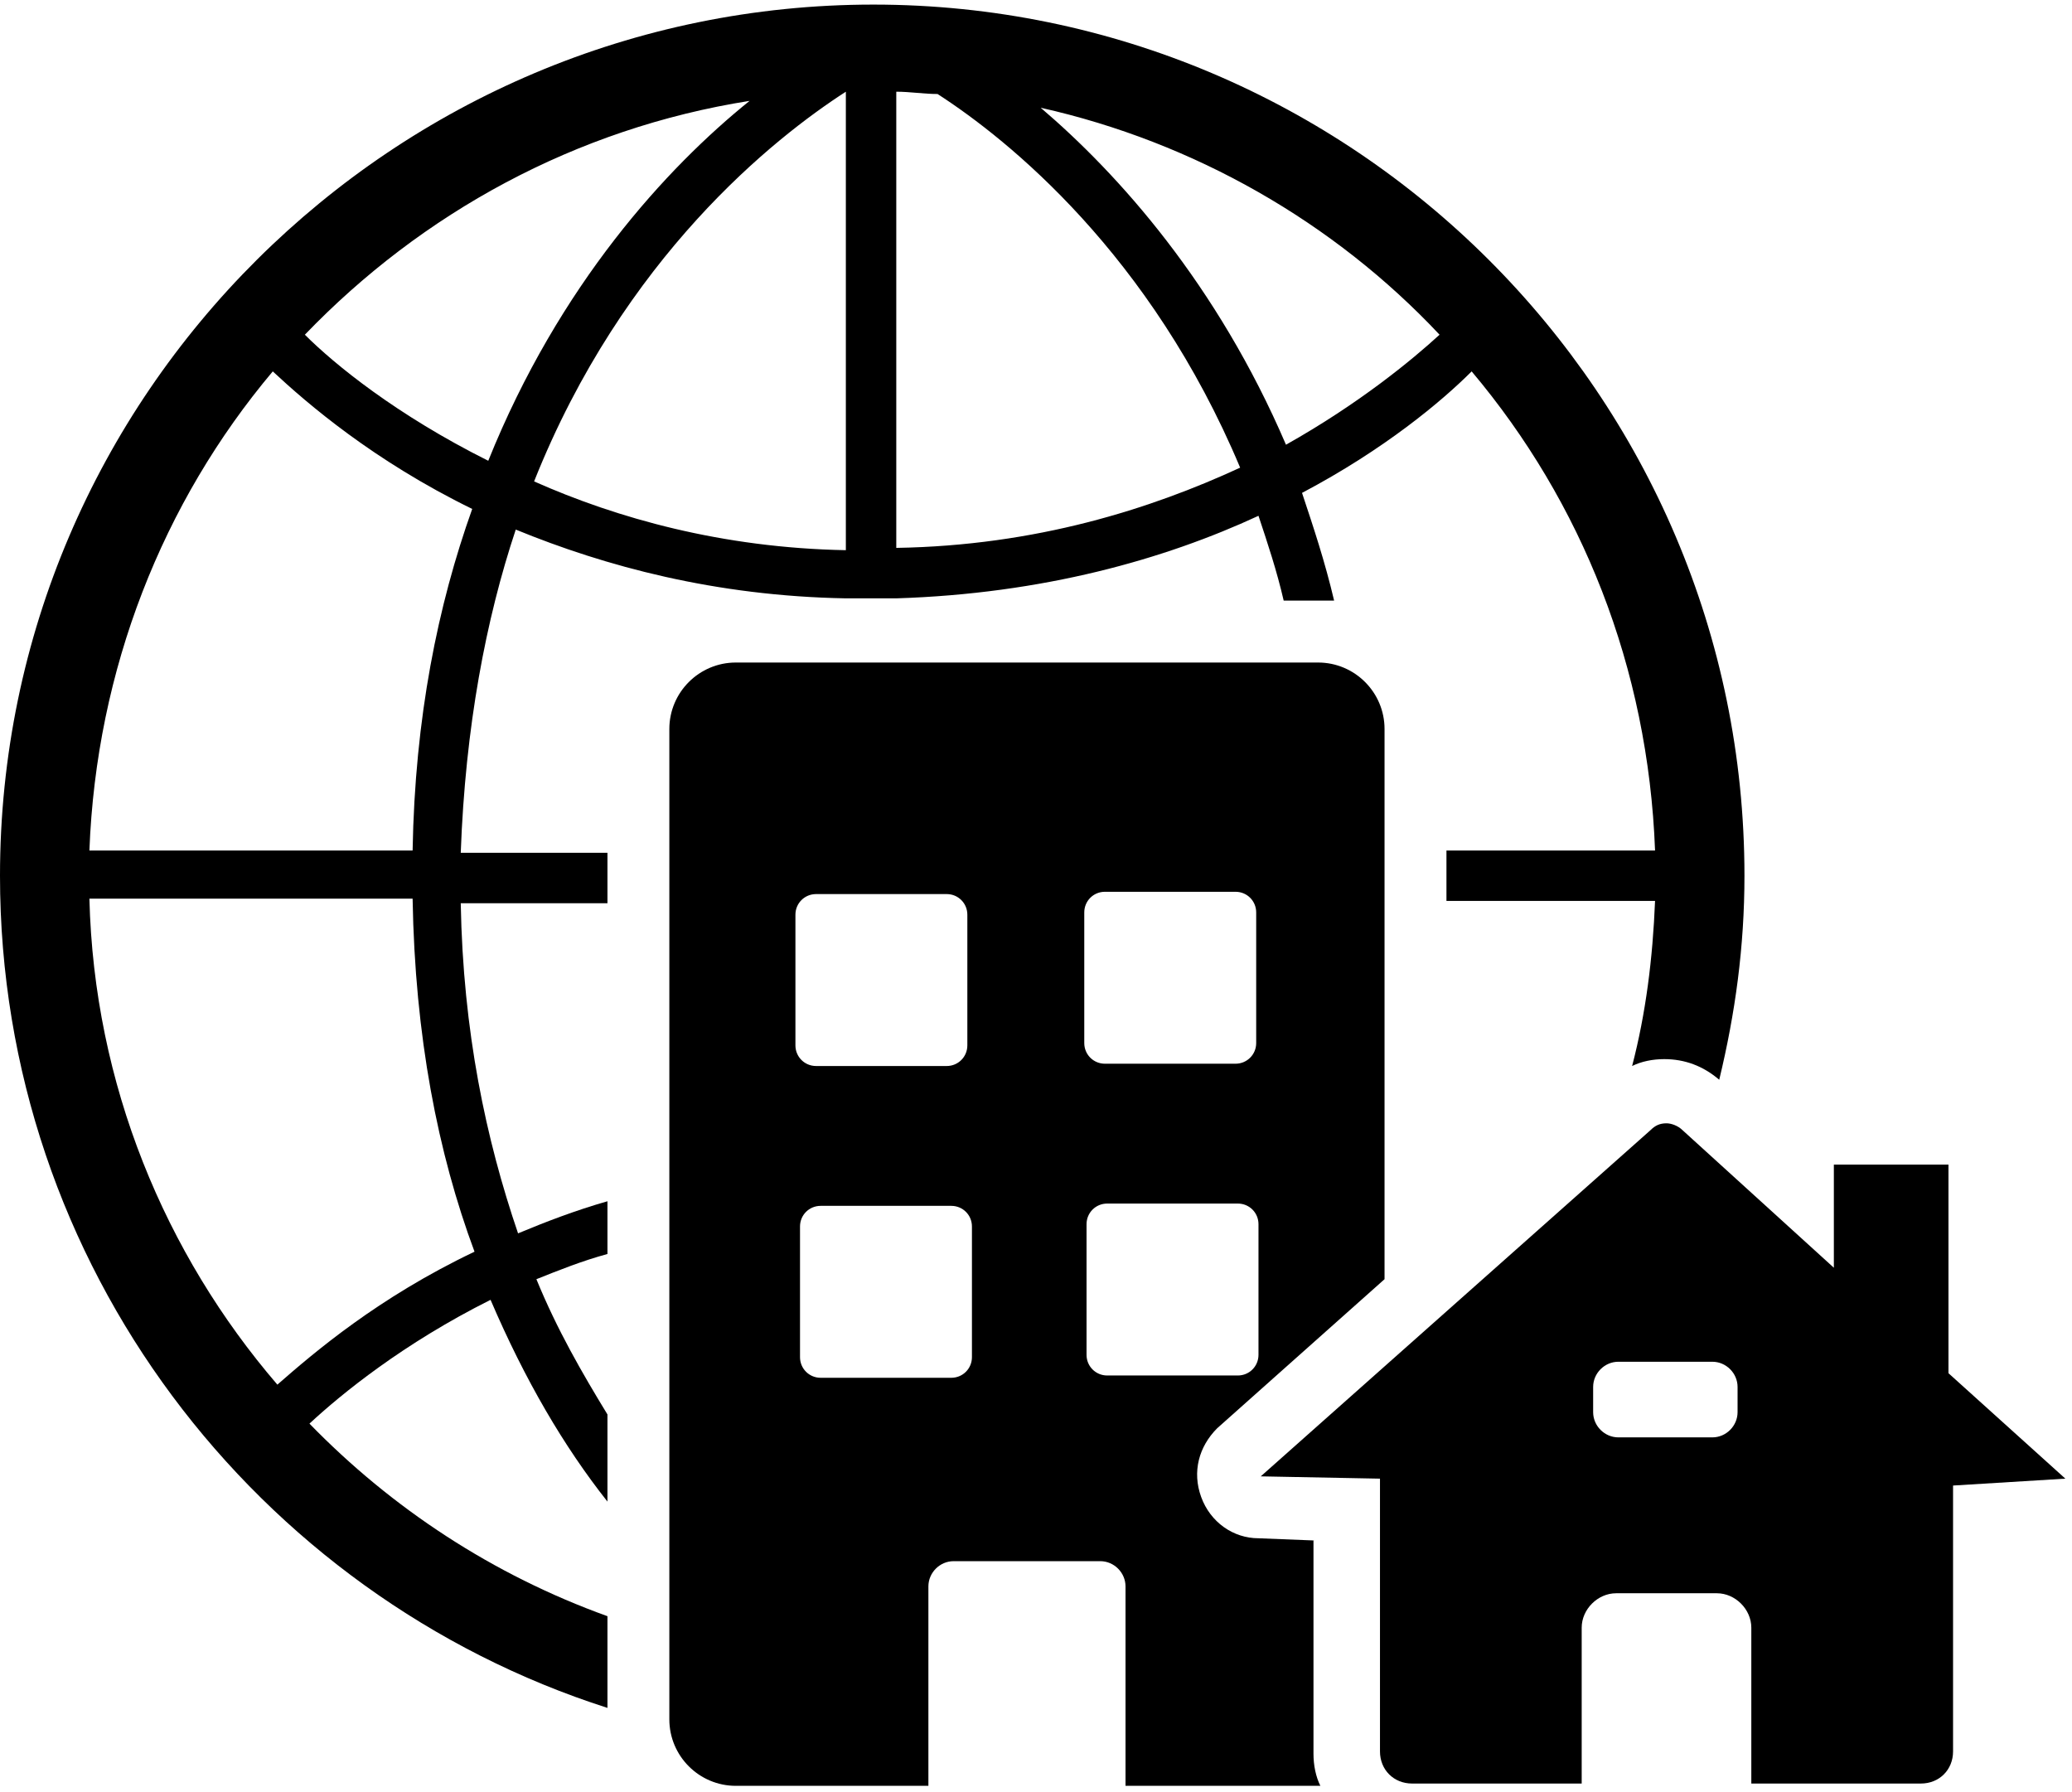
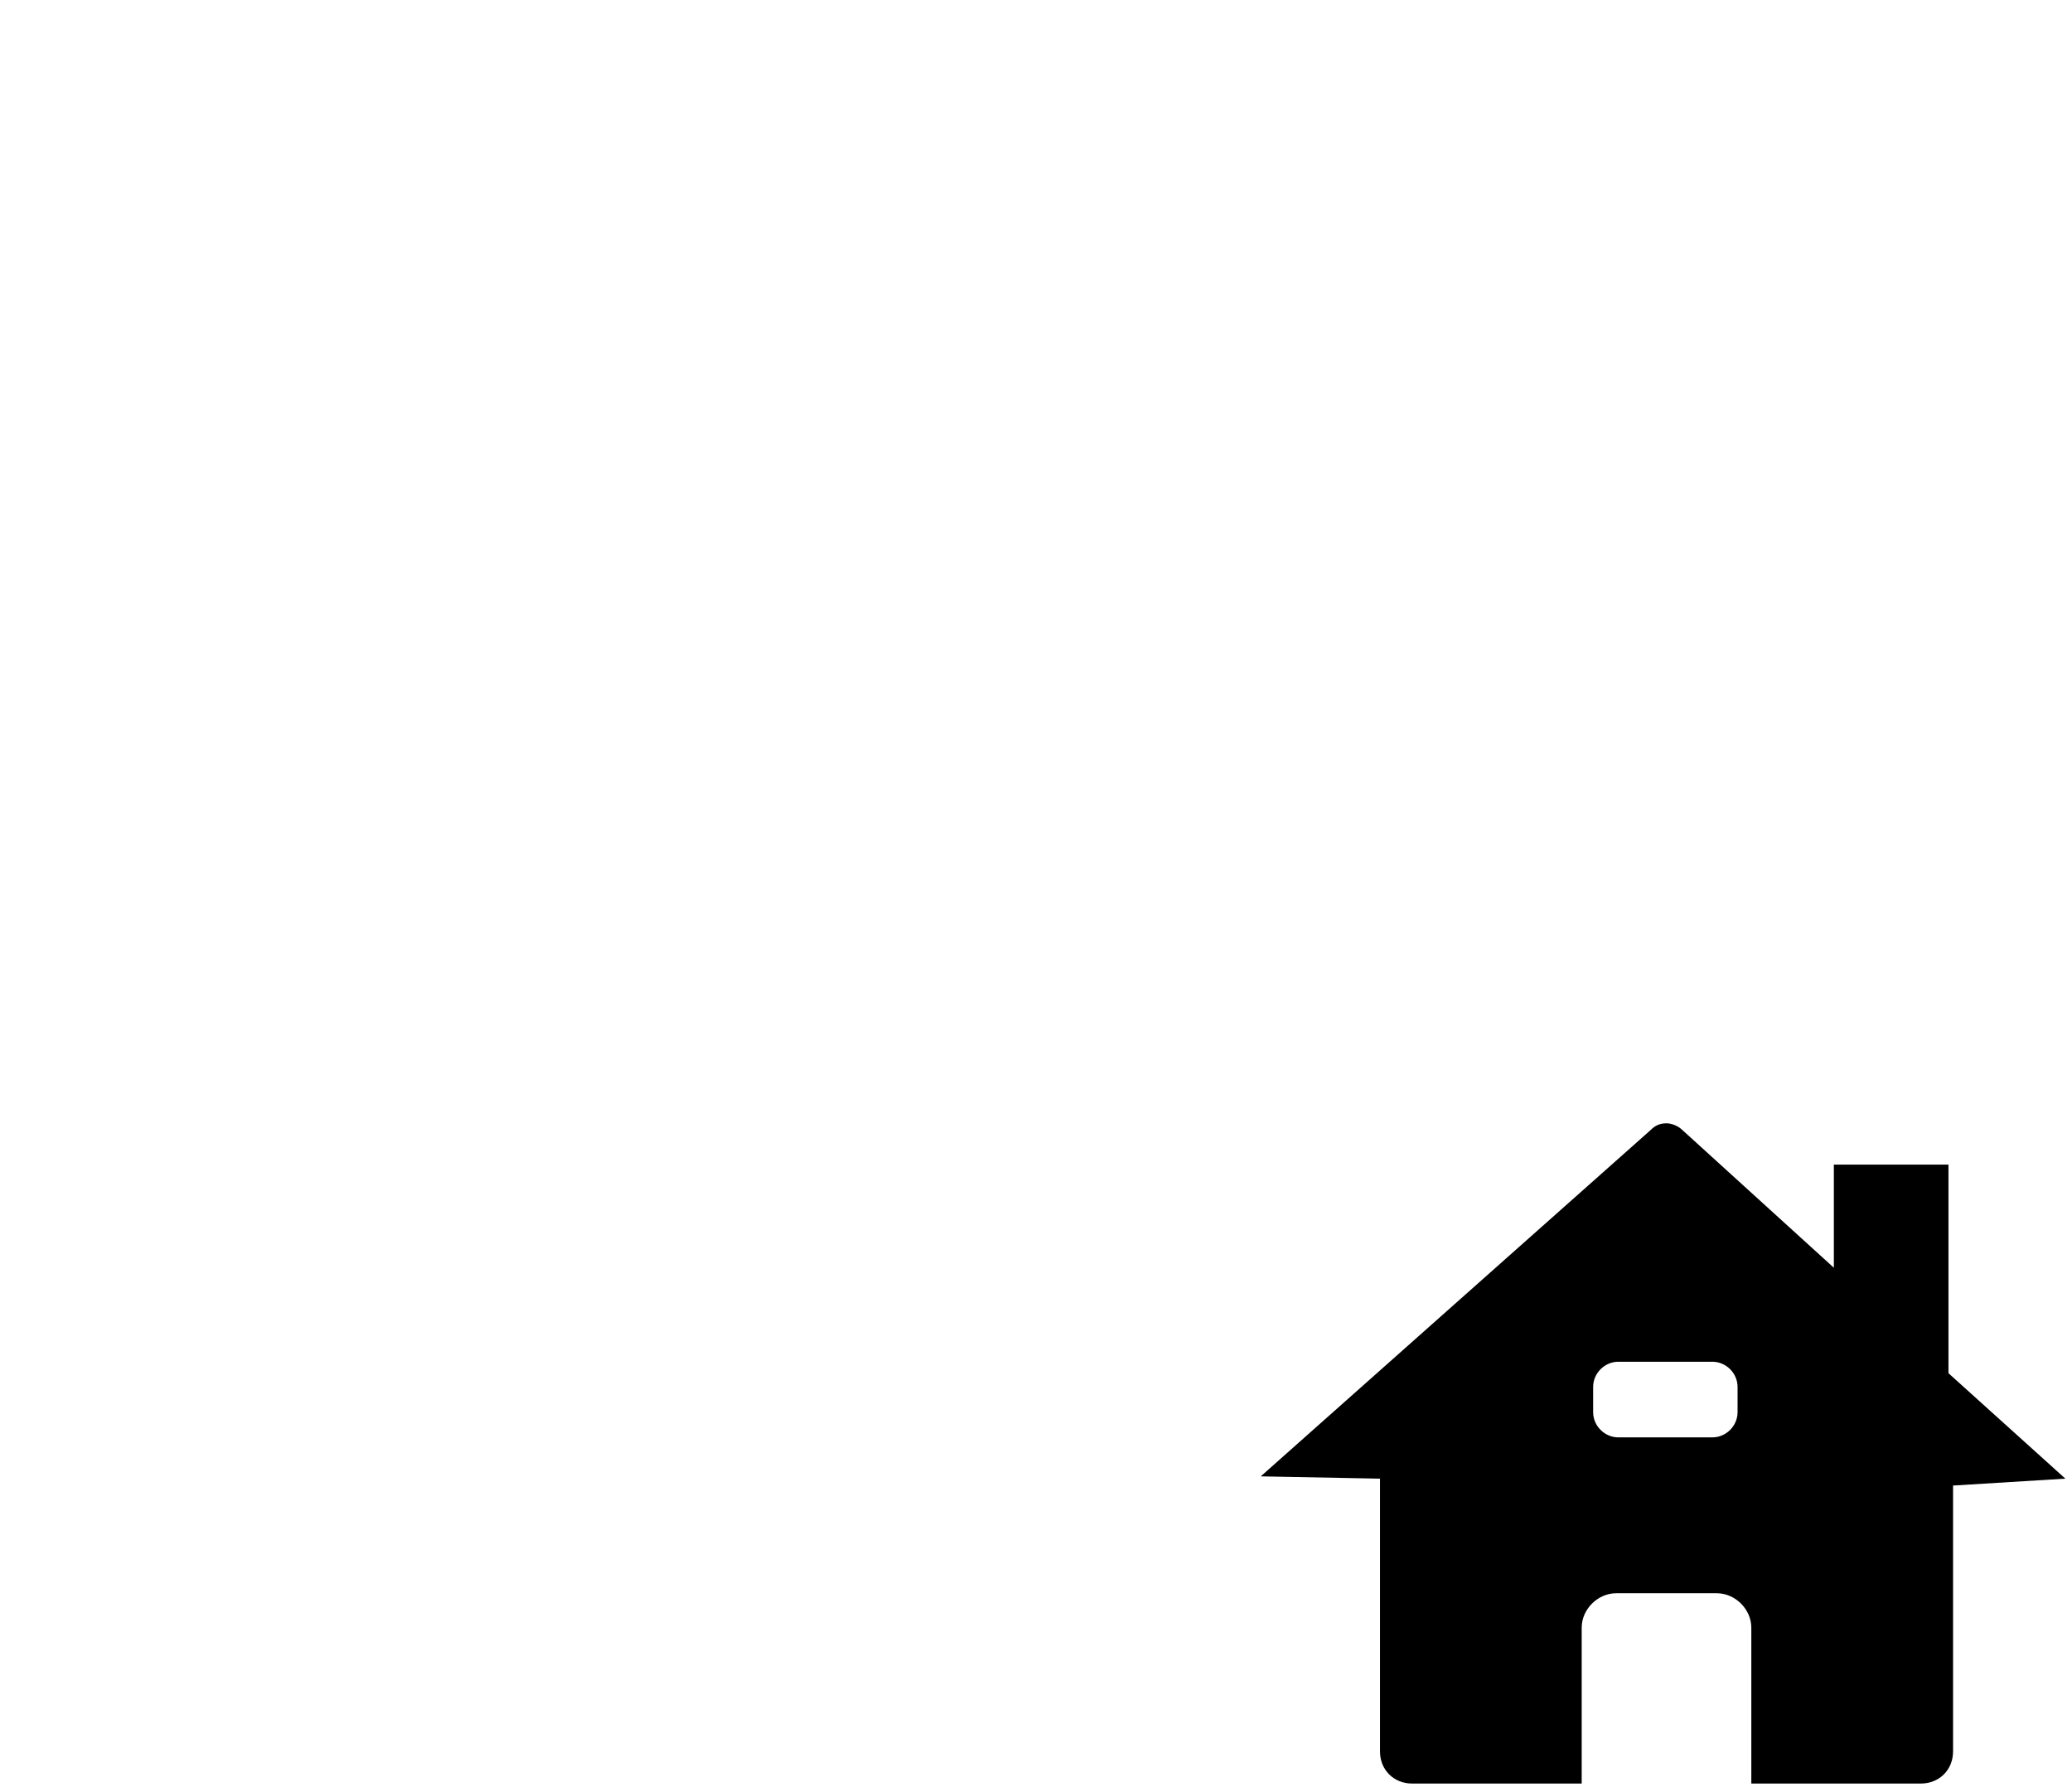
<svg xmlns="http://www.w3.org/2000/svg" width="74px" height="64px" viewBox="0 0 74 64" version="1.1">
  <title>Group</title>
  <desc>Created with Sketch.</desc>
  <defs />
  <g id="HOME---BE-HOUSING" stroke="none" stroke-width="1" fill="none" fill-rule="evenodd">
    <g id="BE-HOUSING---DESKTOP" transform="translate(-1003, -6625)" fill="#000000">
      <g id="WHO-Copy" transform="translate(0, 6073)">
        <g id="Group" transform="translate(1003, 552)">
          <path d="M69.588,49.039 L69.588,41.589 L65.495,41.589 L65.495,45.273 L60.091,40.361 C59.927,40.197 59.682,40.115 59.518,40.115 C59.273,40.115 59.109,40.197 58.945,40.361 L45.027,52.723 L49.285,52.805 L49.285,62.547 C49.285,63.202 49.776,63.693 50.431,63.693 L56.489,63.693 L56.489,58.126 C56.489,57.471 57.062,56.898 57.717,56.898 L61.319,56.898 C61.974,56.898 62.547,57.471 62.547,58.126 L62.547,63.693 L68.605,63.693 C69.26,63.693 69.752,63.202 69.752,62.547 L69.752,53.051 L73.763,52.805 L69.588,49.039 L69.588,49.039 Z M62.056,50.431 C62.056,50.922 61.647,51.331 61.155,51.331 L57.799,51.331 C57.308,51.331 56.898,50.922 56.898,50.431 L56.898,49.53 C56.898,49.039 57.308,48.63 57.799,48.63 L61.155,48.63 C61.647,48.63 62.056,49.039 62.056,49.53 L62.056,50.431 L62.056,50.431 Z" id="Shape" />
-           <path d="M18.42,18.912 C21.613,20.221 25.543,21.286 30.209,21.368 L30.209,21.368 L32.01,21.368 L32.01,21.368 C37.25,21.204 41.589,19.976 44.946,18.42 C45.273,19.403 45.601,20.385 45.846,21.449 L47.074,21.449 L47.647,21.449 C47.32,20.058 46.91,18.83 46.501,17.602 C49.448,16.046 51.495,14.327 52.559,13.263 C56.489,17.929 58.863,23.824 59.109,30.373 L51.659,30.373 L51.659,32.174 L59.109,32.174 C59.027,34.221 58.781,36.186 58.29,38.069 C58.618,37.905 59.027,37.823 59.436,37.823 L59.436,37.823 C60.173,37.823 60.828,38.069 61.401,38.56 C61.974,36.186 62.302,33.812 62.302,31.274 C62.302,14.081 48.302,0.164 31.192,0.164 C14.081,0.164 0,14.081 0,31.274 C0,45.191 9.169,56.98 21.695,60.992 L21.695,57.717 C17.602,56.243 13.999,53.869 11.052,50.84 C12.198,49.776 14.409,47.975 17.52,46.419 C18.748,49.285 20.14,51.659 21.695,53.624 L21.695,50.513 C20.795,49.039 19.894,47.484 19.157,45.682 C19.976,45.355 20.795,45.027 21.695,44.782 L21.695,42.899 C20.549,43.226 19.485,43.636 18.502,44.045 C17.356,40.688 16.537,36.841 16.455,32.256 L21.695,32.256 L21.695,30.455 L16.455,30.455 C16.619,25.952 17.356,22.104 18.42,18.912 L18.42,18.912 Z M51.413,11.953 C50.431,12.853 48.548,14.409 45.928,15.882 C43.472,10.152 39.952,6.222 37.168,3.848 C42.653,5.076 47.647,7.941 51.413,11.953 L51.413,11.953 Z M32.01,3.275 C32.502,3.275 32.993,3.357 33.484,3.357 C36.022,4.994 41.098,9.087 44.291,16.701 C41.098,18.175 37.004,19.485 32.01,19.566 L32.01,3.275 L32.01,3.275 Z M30.209,3.275 L30.209,19.648 C25.788,19.566 22.023,18.502 19.075,17.192 C22.268,9.169 27.671,4.912 30.209,3.275 L30.209,3.275 L30.209,3.275 Z M26.771,3.602 C23.824,5.976 19.976,10.152 17.438,16.455 C14.163,14.818 11.953,13.017 10.888,11.953 C15.064,7.614 20.549,4.585 26.771,3.602 L26.771,3.602 Z M16.947,44.7 C13.508,46.337 11.216,48.302 9.906,49.448 C5.895,44.782 3.357,38.724 3.193,32.092 L14.736,32.092 C14.818,37.004 15.637,41.18 16.947,44.7 L16.947,44.7 Z M14.736,30.373 L3.193,30.373 C3.438,23.905 5.813,17.929 9.742,13.263 C10.97,14.409 13.345,16.455 16.865,18.175 C15.637,21.613 14.818,25.625 14.736,30.373 L14.736,30.373 Z" id="Shape" />
-           <path d="M46.992,55.015 L44.946,54.934 C44.045,54.934 43.226,54.36 42.899,53.46 C42.571,52.559 42.817,51.659 43.472,51.004 L49.448,45.682 L49.448,26.034 C49.448,24.724 48.384,23.66 47.074,23.66 L26.28,23.66 C24.97,23.66 23.905,24.724 23.905,26.034 L23.905,61.401 C23.905,62.711 24.97,63.775 26.28,63.775 L33.157,63.775 L33.157,56.653 C33.157,56.162 33.566,55.752 34.057,55.752 L39.297,55.752 C39.788,55.752 40.197,56.162 40.197,56.653 L40.197,63.775 L47.074,63.775 L47.156,63.775 C46.992,63.448 46.91,63.038 46.91,62.629 L46.91,55.015 L46.992,55.015 Z M28.408,32.665 C28.408,32.256 28.736,31.929 29.145,31.929 L33.812,31.929 C34.221,31.929 34.548,32.256 34.548,32.665 L34.548,37.332 C34.548,37.741 34.221,38.069 33.812,38.069 L29.145,38.069 C28.736,38.069 28.408,37.741 28.408,37.332 L28.408,32.665 L28.408,32.665 Z M34.712,48.466 C34.712,48.875 34.385,49.203 33.975,49.203 L29.309,49.203 C28.899,49.203 28.572,48.875 28.572,48.466 L28.572,43.799 C28.572,43.39 28.899,43.063 29.309,43.063 L33.975,43.063 C34.385,43.063 34.712,43.39 34.712,43.799 L34.712,48.466 L34.712,48.466 Z M38.724,32.584 C38.724,32.174 39.051,31.847 39.46,31.847 L44.127,31.847 C44.536,31.847 44.864,32.174 44.864,32.584 L44.864,37.25 C44.864,37.659 44.536,37.987 44.127,37.987 L39.46,37.987 C39.051,37.987 38.724,37.659 38.724,37.25 L38.724,32.584 L38.724,32.584 Z M39.542,49.121 C39.133,49.121 38.805,48.793 38.805,48.384 L38.805,43.718 C38.805,43.308 39.133,42.981 39.542,42.981 L44.209,42.981 C44.618,42.981 44.946,43.308 44.946,43.718 L44.946,48.384 C44.946,48.793 44.618,49.121 44.209,49.121 L39.542,49.121 L39.542,49.121 Z" id="Shape" />
        </g>
      </g>
    </g>
  </g>
</svg>